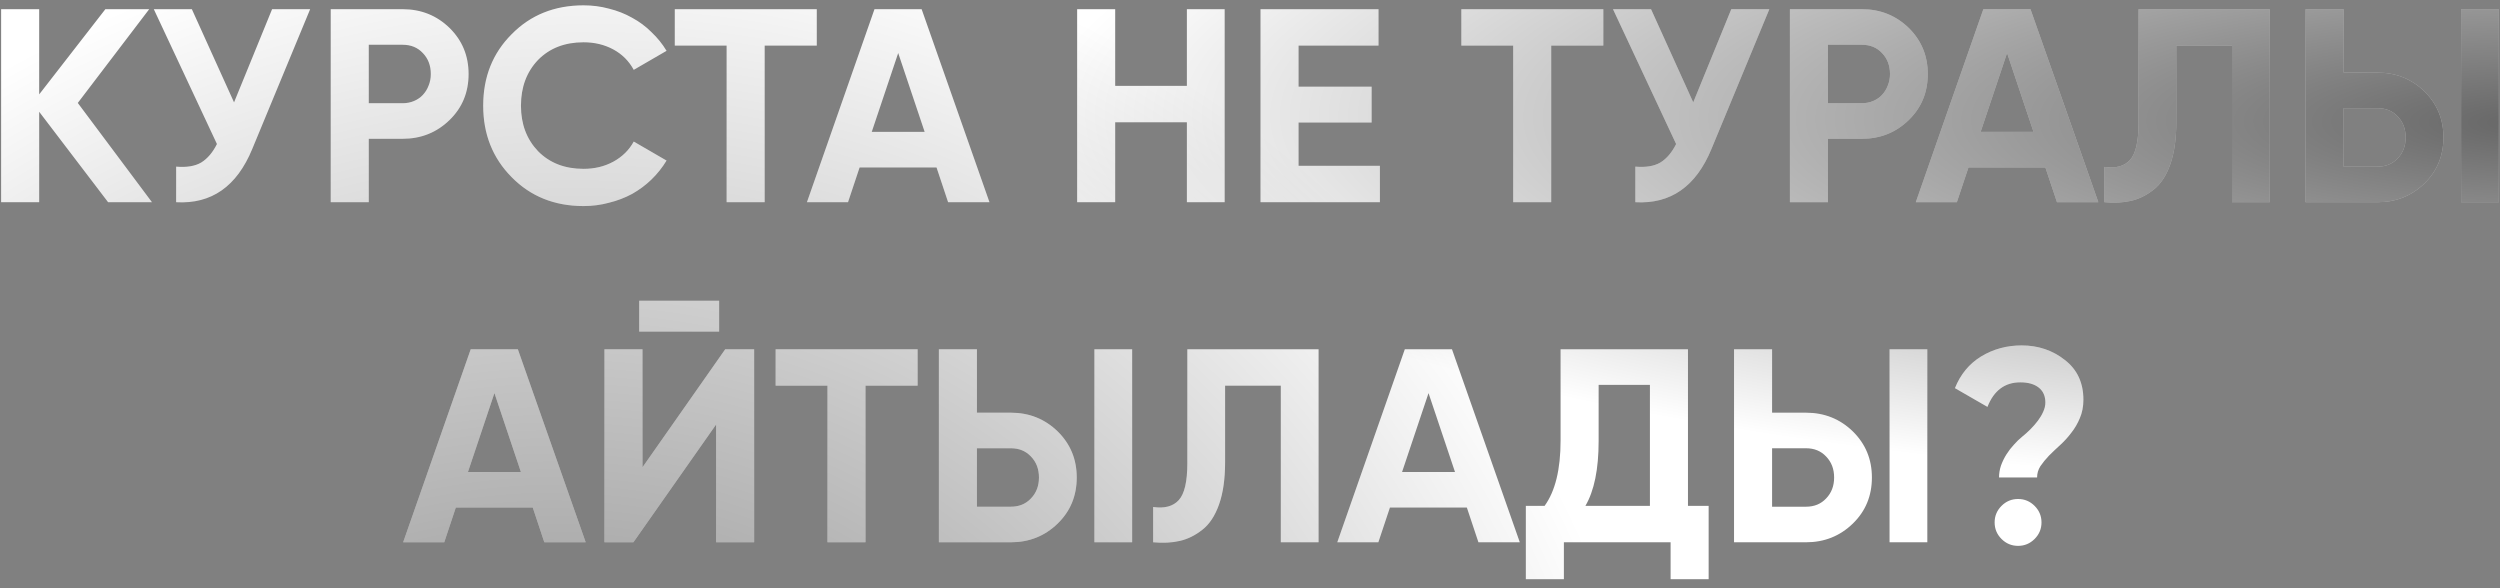
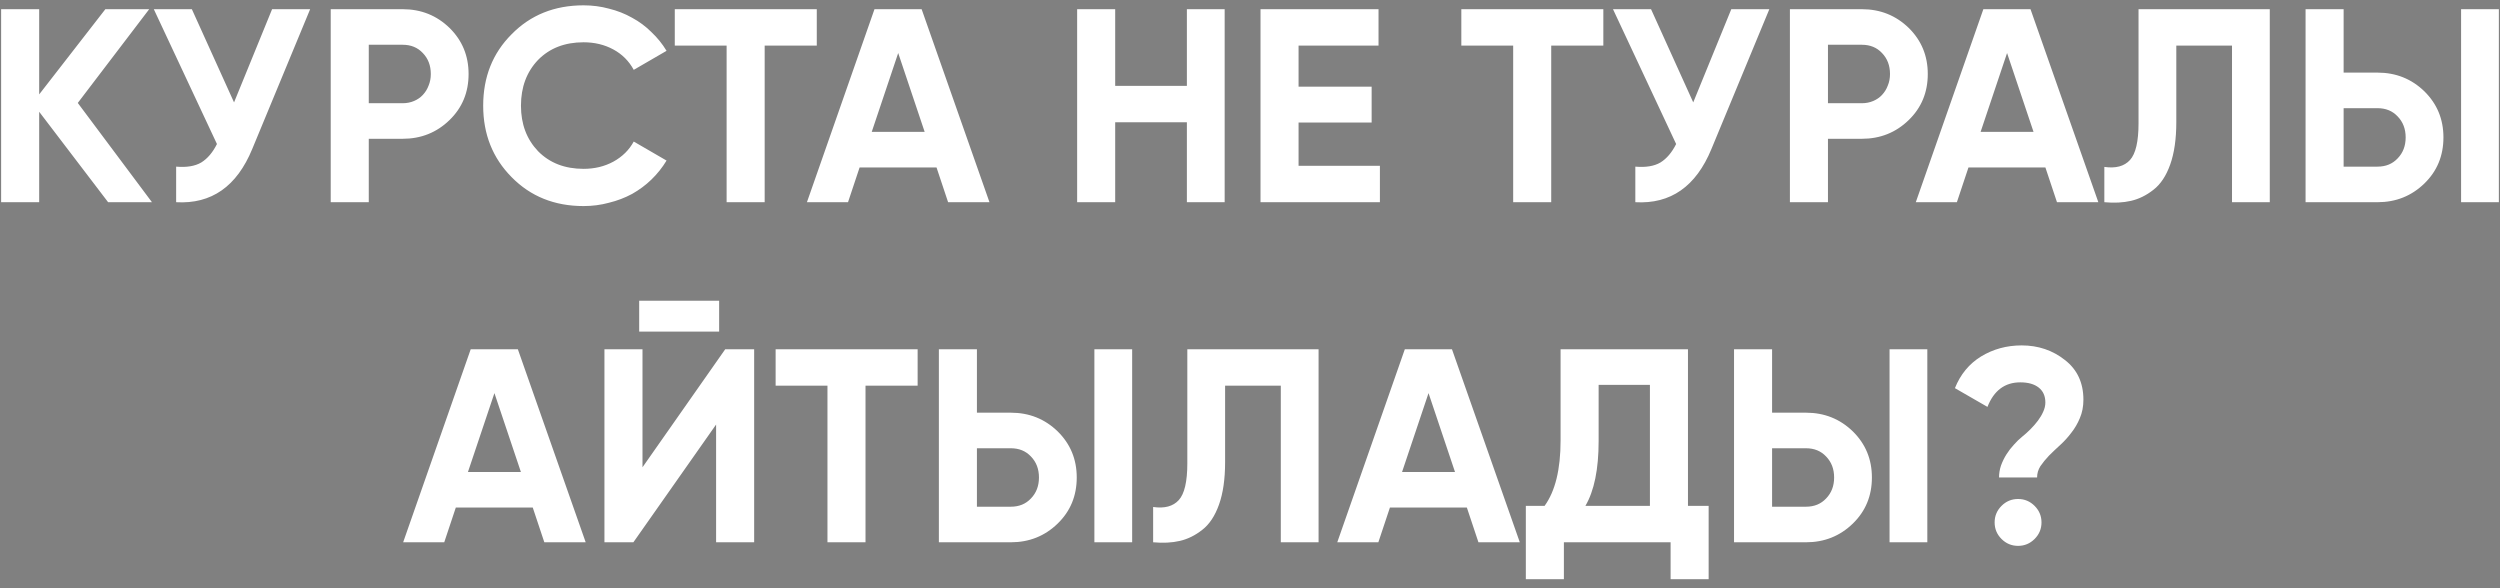
<svg xmlns="http://www.w3.org/2000/svg" width="272" height="64" viewBox="0 0 272 64" fill="none">
  <rect x="0" y="0" width="272" height="64" fill="#808080" stroke="none" />
  <path d="M16.533 22H11.763L4.263 12.16V22H0.123V1H4.263V10.27L11.463 1H16.233L8.463 11.2L16.533 22ZM29.604 1H33.744L27.444 16.21C25.764 20.29 23.004 22.22 19.164 22V18.13C20.304 18.23 21.214 18.08 21.894 17.68C22.574 17.26 23.144 16.59 23.604 15.67L16.734 1H20.874L25.464 11.14L29.604 1ZM43.812 1C45.812 1 47.512 1.68 48.912 3.04C50.292 4.4 50.982 6.07 50.982 8.05C50.982 10.05 50.292 11.72 48.912 13.06C47.512 14.42 45.812 15.1 43.812 15.1H40.122V22H35.982V1H43.812ZM43.812 11.23C44.252 11.23 44.662 11.15 45.042 10.99C45.422 10.83 45.742 10.61 46.002 10.33C46.282 10.03 46.492 9.69 46.632 9.31C46.792 8.93 46.872 8.51 46.872 8.05C46.872 7.13 46.582 6.37 46.002 5.77C45.442 5.17 44.712 4.87 43.812 4.87H40.122V11.23H43.812ZM63.491 22.42C60.331 22.42 57.721 21.37 55.661 19.27C53.601 17.19 52.571 14.6 52.571 11.5C52.571 8.38 53.601 5.79 55.661 3.73C57.721 1.63 60.331 0.58 63.491 0.58C64.451 0.58 65.371 0.7 66.251 0.94C67.151 1.16 67.991 1.49 68.771 1.93C69.551 2.35 70.251 2.87 70.871 3.49C71.511 4.09 72.061 4.77 72.521 5.53L68.951 7.6C68.431 6.64 67.691 5.9 66.731 5.38C65.771 4.86 64.691 4.6 63.491 4.6C61.451 4.6 59.801 5.24 58.541 6.52C57.301 7.82 56.681 9.48 56.681 11.5C56.681 13.5 57.301 15.15 58.541 16.45C59.801 17.73 61.451 18.37 63.491 18.37C64.691 18.37 65.771 18.11 66.731 17.59C67.711 17.05 68.451 16.32 68.951 15.4L72.521 17.47C72.061 18.23 71.511 18.92 70.871 19.54C70.251 20.14 69.551 20.66 68.771 21.1C67.991 21.52 67.151 21.84 66.251 22.06C65.371 22.3 64.451 22.42 63.491 22.42ZM88.866 1V4.96H83.196V22H79.056V4.96H73.416V1H88.866ZM103.154 22L101.894 18.22H93.524L92.264 22H87.794L95.144 1H100.274L107.654 22H103.154ZM94.844 14.35H100.604L97.724 5.77L94.844 14.35ZM129.133 1H133.243V22H129.133V13.3H121.333V22H117.193V1H121.333V9.34H129.133V1ZM141.284 18.04H150.134V22H137.144V1H149.984V4.96H141.284V9.43H149.234V13.33H141.284V18.04ZM174.443 1V4.96H168.773V22H164.633V4.96H158.993V1H174.443ZM188.364 1H192.504L186.204 16.21C184.524 20.29 181.764 22.22 177.924 22V18.13C179.064 18.23 179.974 18.08 180.654 17.68C181.334 17.26 181.904 16.59 182.364 15.67L175.494 1H179.634L184.224 11.14L188.364 1ZM202.572 1C204.572 1 206.272 1.68 207.672 3.04C209.052 4.4 209.742 6.07 209.742 8.05C209.742 10.05 209.052 11.72 207.672 13.06C206.272 14.42 204.572 15.1 202.572 15.1H198.882V22H194.742V1H202.572ZM202.572 11.23C203.012 11.23 203.422 11.15 203.802 10.99C204.182 10.83 204.502 10.61 204.762 10.33C205.042 10.03 205.252 9.69 205.392 9.31C205.552 8.93 205.632 8.51 205.632 8.05C205.632 7.13 205.342 6.37 204.762 5.77C204.202 5.17 203.472 4.87 202.572 4.87H198.882V11.23H202.572ZM223.799 22L222.539 18.22H214.169L212.909 22H208.439L215.789 1H220.919L228.299 22H223.799ZM215.489 14.35H221.249L218.369 5.77L215.489 14.35ZM228.952 18.16C230.192 18.34 231.122 18.09 231.742 17.41C232.362 16.73 232.672 15.4 232.672 13.42V1H246.952V22H242.842V4.96H236.782V13.3C236.782 15.12 236.562 16.65 236.122 17.89C235.682 19.13 235.072 20.05 234.292 20.65C233.532 21.25 232.722 21.65 231.862 21.85C231.002 22.05 230.032 22.1 228.952 22V18.16ZM250.846 22V1H254.986V7.9H258.676C260.676 7.9 262.376 8.58 263.776 9.94C265.156 11.3 265.846 12.97 265.846 14.95C265.846 16.95 265.156 18.62 263.776 19.96C262.376 21.32 260.676 22 258.676 22H250.846ZM267.766 22V1H271.876V22H267.766ZM254.986 18.13H258.676C259.576 18.13 260.306 17.83 260.866 17.23C261.446 16.63 261.736 15.87 261.736 14.95C261.736 14.03 261.446 13.27 260.866 12.67C260.306 12.07 259.576 11.77 258.676 11.77H254.986V18.13ZM59.223 59L57.963 55.22H49.593L48.333 59H43.863L51.213 38H56.343L63.723 59H59.223ZM50.913 51.35H56.673L53.793 42.77L50.913 51.35ZM69.543 36.08V32.72H78.243V36.08H69.543ZM77.912 59V46.19L68.912 59H65.763V38H69.903V50.84L78.903 38H82.052V59H77.912ZM99.838 38V41.96H94.168V59H90.028V41.96H84.388V38H99.838ZM102.149 59V38H106.289V44.9H109.979C111.979 44.9 113.679 45.58 115.079 46.94C116.459 48.3 117.149 49.97 117.149 51.95C117.149 53.95 116.459 55.62 115.079 56.96C113.679 58.32 111.979 59 109.979 59H102.149ZM119.069 59V38H123.179V59H119.069ZM106.289 55.13H109.979C110.879 55.13 111.609 54.83 112.169 54.23C112.749 53.63 113.039 52.87 113.039 51.95C113.039 51.03 112.749 50.27 112.169 49.67C111.609 49.07 110.879 48.77 109.979 48.77H106.289V55.13ZM125.461 55.16C126.701 55.34 127.631 55.09 128.251 54.41C128.871 53.73 129.181 52.4 129.181 50.42V38H143.461V59H139.351V41.96H133.291V50.3C133.291 52.12 133.071 53.65 132.631 54.89C132.191 56.13 131.581 57.05 130.801 57.65C130.041 58.25 129.231 58.65 128.371 58.85C127.511 59.05 126.541 59.1 125.461 59V55.16ZM160.854 59L159.594 55.22H151.224L149.964 59H145.494L152.844 38H157.974L165.354 59H160.854ZM152.544 51.35H158.304L155.424 42.77L152.544 51.35ZM183.651 55.04H185.901V63.02H181.761V59H170.151V63.02H166.011V55.04H168.051C169.211 53.44 169.791 51.07 169.791 47.93V38H183.651V55.04ZM179.511 55.04V41.87H173.931V47.99C173.931 51.05 173.451 53.4 172.491 55.04H179.511ZM188.663 59V38H192.803V44.9H196.493C198.493 44.9 200.193 45.58 201.593 46.94C202.973 48.3 203.663 49.97 203.663 51.95C203.663 53.95 202.973 55.62 201.593 56.96C200.193 58.32 198.493 59 196.493 59H188.663ZM205.583 59V38H209.693V59H205.583ZM192.803 55.13H196.493C197.393 55.13 198.123 54.83 198.683 54.23C199.263 53.63 199.553 52.87 199.553 51.95C199.553 51.03 199.263 50.27 198.683 49.67C198.123 49.07 197.393 48.77 196.493 48.77H192.803V55.13ZM217.495 51.95C217.495 51.51 217.565 51.08 217.705 50.66C217.865 50.22 218.065 49.81 218.305 49.43C218.545 49.05 218.815 48.7 219.115 48.38C219.415 48.04 219.715 47.75 220.015 47.51C220.315 47.27 220.615 47 220.915 46.7C221.215 46.4 221.485 46.09 221.725 45.77C221.965 45.45 222.155 45.13 222.295 44.81C222.455 44.47 222.535 44.13 222.535 43.79C222.535 43.09 222.295 42.55 221.815 42.17C221.335 41.79 220.665 41.6 219.805 41.6C218.125 41.6 216.935 42.49 216.235 44.27L212.695 42.23C213.295 40.73 214.245 39.58 215.545 38.78C216.865 37.98 218.335 37.58 219.955 37.58C221.755 37.58 223.325 38.11 224.665 39.17C226.005 40.21 226.675 41.65 226.675 43.49C226.675 44.23 226.545 44.9 226.285 45.5C226.045 46.08 225.735 46.61 225.355 47.09C224.995 47.57 224.595 48.01 224.155 48.41C223.715 48.81 223.305 49.2 222.925 49.58C222.565 49.96 222.255 50.34 221.995 50.72C221.755 51.1 221.635 51.51 221.635 51.95H217.495ZM221.365 58.64C220.865 59.14 220.265 59.39 219.565 59.39C218.865 59.39 218.265 59.14 217.765 58.64C217.265 58.14 217.015 57.54 217.015 56.84C217.015 56.14 217.265 55.54 217.765 55.04C218.265 54.54 218.865 54.29 219.565 54.29C220.265 54.29 220.865 54.54 221.365 55.04C221.865 55.54 222.115 56.14 222.115 56.84C222.115 57.54 221.865 58.14 221.365 58.64Z" fill="white" />
-   <path d="M16.533 22H11.763L4.263 12.16V22H0.123V1H4.263V10.27L11.463 1H16.233L8.463 11.2L16.533 22ZM29.604 1H33.744L27.444 16.21C25.764 20.29 23.004 22.22 19.164 22V18.13C20.304 18.23 21.214 18.08 21.894 17.68C22.574 17.26 23.144 16.59 23.604 15.67L16.734 1H20.874L25.464 11.14L29.604 1ZM43.812 1C45.812 1 47.512 1.68 48.912 3.04C50.292 4.4 50.982 6.07 50.982 8.05C50.982 10.05 50.292 11.72 48.912 13.06C47.512 14.42 45.812 15.1 43.812 15.1H40.122V22H35.982V1H43.812ZM43.812 11.23C44.252 11.23 44.662 11.15 45.042 10.99C45.422 10.83 45.742 10.61 46.002 10.33C46.282 10.03 46.492 9.69 46.632 9.31C46.792 8.93 46.872 8.51 46.872 8.05C46.872 7.13 46.582 6.37 46.002 5.77C45.442 5.17 44.712 4.87 43.812 4.87H40.122V11.23H43.812ZM63.491 22.42C60.331 22.42 57.721 21.37 55.661 19.27C53.601 17.19 52.571 14.6 52.571 11.5C52.571 8.38 53.601 5.79 55.661 3.73C57.721 1.63 60.331 0.58 63.491 0.58C64.451 0.58 65.371 0.7 66.251 0.94C67.151 1.16 67.991 1.49 68.771 1.93C69.551 2.35 70.251 2.87 70.871 3.49C71.511 4.09 72.061 4.77 72.521 5.53L68.951 7.6C68.431 6.64 67.691 5.9 66.731 5.38C65.771 4.86 64.691 4.6 63.491 4.6C61.451 4.6 59.801 5.24 58.541 6.52C57.301 7.82 56.681 9.48 56.681 11.5C56.681 13.5 57.301 15.15 58.541 16.45C59.801 17.73 61.451 18.37 63.491 18.37C64.691 18.37 65.771 18.11 66.731 17.59C67.711 17.05 68.451 16.32 68.951 15.4L72.521 17.47C72.061 18.23 71.511 18.92 70.871 19.54C70.251 20.14 69.551 20.66 68.771 21.1C67.991 21.52 67.151 21.84 66.251 22.06C65.371 22.3 64.451 22.42 63.491 22.42ZM88.866 1V4.96H83.196V22H79.056V4.96H73.416V1H88.866ZM103.154 22L101.894 18.22H93.524L92.264 22H87.794L95.144 1H100.274L107.654 22H103.154ZM94.844 14.35H100.604L97.724 5.77L94.844 14.35ZM129.133 1H133.243V22H129.133V13.3H121.333V22H117.193V1H121.333V9.34H129.133V1ZM141.284 18.04H150.134V22H137.144V1H149.984V4.96H141.284V9.43H149.234V13.33H141.284V18.04ZM174.443 1V4.96H168.773V22H164.633V4.96H158.993V1H174.443ZM188.364 1H192.504L186.204 16.21C184.524 20.29 181.764 22.22 177.924 22V18.13C179.064 18.23 179.974 18.08 180.654 17.68C181.334 17.26 181.904 16.59 182.364 15.67L175.494 1H179.634L184.224 11.14L188.364 1ZM202.572 1C204.572 1 206.272 1.68 207.672 3.04C209.052 4.4 209.742 6.07 209.742 8.05C209.742 10.05 209.052 11.72 207.672 13.06C206.272 14.42 204.572 15.1 202.572 15.1H198.882V22H194.742V1H202.572ZM202.572 11.23C203.012 11.23 203.422 11.15 203.802 10.99C204.182 10.83 204.502 10.61 204.762 10.33C205.042 10.03 205.252 9.69 205.392 9.31C205.552 8.93 205.632 8.51 205.632 8.05C205.632 7.13 205.342 6.37 204.762 5.77C204.202 5.17 203.472 4.87 202.572 4.87H198.882V11.23H202.572ZM223.799 22L222.539 18.22H214.169L212.909 22H208.439L215.789 1H220.919L228.299 22H223.799ZM215.489 14.35H221.249L218.369 5.77L215.489 14.35ZM228.952 18.16C230.192 18.34 231.122 18.09 231.742 17.41C232.362 16.73 232.672 15.4 232.672 13.42V1H246.952V22H242.842V4.96H236.782V13.3C236.782 15.12 236.562 16.65 236.122 17.89C235.682 19.13 235.072 20.05 234.292 20.65C233.532 21.25 232.722 21.65 231.862 21.85C231.002 22.05 230.032 22.1 228.952 22V18.16ZM250.846 22V1H254.986V7.9H258.676C260.676 7.9 262.376 8.58 263.776 9.94C265.156 11.3 265.846 12.97 265.846 14.95C265.846 16.95 265.156 18.62 263.776 19.96C262.376 21.32 260.676 22 258.676 22H250.846ZM267.766 22V1H271.876V22H267.766ZM254.986 18.13H258.676C259.576 18.13 260.306 17.83 260.866 17.23C261.446 16.63 261.736 15.87 261.736 14.95C261.736 14.03 261.446 13.27 260.866 12.67C260.306 12.07 259.576 11.77 258.676 11.77H254.986V18.13ZM59.223 59L57.963 55.22H49.593L48.333 59H43.863L51.213 38H56.343L63.723 59H59.223ZM50.913 51.35H56.673L53.793 42.77L50.913 51.35ZM69.543 36.08V32.72H78.243V36.08H69.543ZM77.912 59V46.19L68.912 59H65.763V38H69.903V50.84L78.903 38H82.052V59H77.912ZM99.838 38V41.96H94.168V59H90.028V41.96H84.388V38H99.838ZM102.149 59V38H106.289V44.9H109.979C111.979 44.9 113.679 45.58 115.079 46.94C116.459 48.3 117.149 49.97 117.149 51.95C117.149 53.95 116.459 55.62 115.079 56.96C113.679 58.32 111.979 59 109.979 59H102.149ZM119.069 59V38H123.179V59H119.069ZM106.289 55.13H109.979C110.879 55.13 111.609 54.83 112.169 54.23C112.749 53.63 113.039 52.87 113.039 51.95C113.039 51.03 112.749 50.27 112.169 49.67C111.609 49.07 110.879 48.77 109.979 48.77H106.289V55.13ZM125.461 55.16C126.701 55.34 127.631 55.09 128.251 54.41C128.871 53.73 129.181 52.4 129.181 50.42V38H143.461V59H139.351V41.96H133.291V50.3C133.291 52.12 133.071 53.65 132.631 54.89C132.191 56.13 131.581 57.05 130.801 57.65C130.041 58.25 129.231 58.65 128.371 58.85C127.511 59.05 126.541 59.1 125.461 59V55.16ZM160.854 59L159.594 55.22H151.224L149.964 59H145.494L152.844 38H157.974L165.354 59H160.854ZM152.544 51.35H158.304L155.424 42.77L152.544 51.35ZM183.651 55.04H185.901V63.02H181.761V59H170.151V63.02H166.011V55.04H168.051C169.211 53.44 169.791 51.07 169.791 47.93V38H183.651V55.04ZM179.511 55.04V41.87H173.931V47.99C173.931 51.05 173.451 53.4 172.491 55.04H179.511ZM188.663 59V38H192.803V44.9H196.493C198.493 44.9 200.193 45.58 201.593 46.94C202.973 48.3 203.663 49.97 203.663 51.95C203.663 53.95 202.973 55.62 201.593 56.96C200.193 58.32 198.493 59 196.493 59H188.663ZM205.583 59V38H209.693V59H205.583ZM192.803 55.13H196.493C197.393 55.13 198.123 54.83 198.683 54.23C199.263 53.63 199.553 52.87 199.553 51.95C199.553 51.03 199.263 50.27 198.683 49.67C198.123 49.07 197.393 48.77 196.493 48.77H192.803V55.13ZM217.495 51.95C217.495 51.51 217.565 51.08 217.705 50.66C217.865 50.22 218.065 49.81 218.305 49.43C218.545 49.05 218.815 48.7 219.115 48.38C219.415 48.04 219.715 47.75 220.015 47.51C220.315 47.27 220.615 47 220.915 46.7C221.215 46.4 221.485 46.09 221.725 45.77C221.965 45.45 222.155 45.13 222.295 44.81C222.455 44.47 222.535 44.13 222.535 43.79C222.535 43.09 222.295 42.55 221.815 42.17C221.335 41.79 220.665 41.6 219.805 41.6C218.125 41.6 216.935 42.49 216.235 44.27L212.695 42.23C213.295 40.73 214.245 39.58 215.545 38.78C216.865 37.98 218.335 37.58 219.955 37.58C221.755 37.58 223.325 38.11 224.665 39.17C226.005 40.21 226.675 41.65 226.675 43.49C226.675 44.23 226.545 44.9 226.285 45.5C226.045 46.08 225.735 46.61 225.355 47.09C224.995 47.57 224.595 48.01 224.155 48.41C223.715 48.81 223.305 49.2 222.925 49.58C222.565 49.96 222.255 50.34 221.995 50.72C221.755 51.1 221.635 51.51 221.635 51.95H217.495ZM221.365 58.64C220.865 59.14 220.265 59.39 219.565 59.39C218.865 59.39 218.265 59.14 217.765 58.64C217.265 58.14 217.015 57.54 217.015 56.84C217.015 56.14 217.265 55.54 217.765 55.04C218.265 54.54 218.865 54.29 219.565 54.29C220.265 54.29 220.865 54.54 221.365 55.04C221.865 55.54 222.115 56.14 222.115 56.84C222.115 57.54 221.865 58.14 221.365 58.64Z" fill="url(#paint0_radial_881_257)" fill-opacity="0.6" />
-   <path d="M16.533 22H11.763L4.263 12.16V22H0.123V1H4.263V10.27L11.463 1H16.233L8.463 11.2L16.533 22ZM29.604 1H33.744L27.444 16.21C25.764 20.29 23.004 22.22 19.164 22V18.13C20.304 18.23 21.214 18.08 21.894 17.68C22.574 17.26 23.144 16.59 23.604 15.67L16.734 1H20.874L25.464 11.14L29.604 1ZM43.812 1C45.812 1 47.512 1.68 48.912 3.04C50.292 4.4 50.982 6.07 50.982 8.05C50.982 10.05 50.292 11.72 48.912 13.06C47.512 14.42 45.812 15.1 43.812 15.1H40.122V22H35.982V1H43.812ZM43.812 11.23C44.252 11.23 44.662 11.15 45.042 10.99C45.422 10.83 45.742 10.61 46.002 10.33C46.282 10.03 46.492 9.69 46.632 9.31C46.792 8.93 46.872 8.51 46.872 8.05C46.872 7.13 46.582 6.37 46.002 5.77C45.442 5.17 44.712 4.87 43.812 4.87H40.122V11.23H43.812ZM63.491 22.42C60.331 22.42 57.721 21.37 55.661 19.27C53.601 17.19 52.571 14.6 52.571 11.5C52.571 8.38 53.601 5.79 55.661 3.73C57.721 1.63 60.331 0.58 63.491 0.58C64.451 0.58 65.371 0.7 66.251 0.94C67.151 1.16 67.991 1.49 68.771 1.93C69.551 2.35 70.251 2.87 70.871 3.49C71.511 4.09 72.061 4.77 72.521 5.53L68.951 7.6C68.431 6.64 67.691 5.9 66.731 5.38C65.771 4.86 64.691 4.6 63.491 4.6C61.451 4.6 59.801 5.24 58.541 6.52C57.301 7.82 56.681 9.48 56.681 11.5C56.681 13.5 57.301 15.15 58.541 16.45C59.801 17.73 61.451 18.37 63.491 18.37C64.691 18.37 65.771 18.11 66.731 17.59C67.711 17.05 68.451 16.32 68.951 15.4L72.521 17.47C72.061 18.23 71.511 18.92 70.871 19.54C70.251 20.14 69.551 20.66 68.771 21.1C67.991 21.52 67.151 21.84 66.251 22.06C65.371 22.3 64.451 22.42 63.491 22.42ZM88.866 1V4.96H83.196V22H79.056V4.96H73.416V1H88.866ZM103.154 22L101.894 18.22H93.524L92.264 22H87.794L95.144 1H100.274L107.654 22H103.154ZM94.844 14.35H100.604L97.724 5.77L94.844 14.35ZM129.133 1H133.243V22H129.133V13.3H121.333V22H117.193V1H121.333V9.34H129.133V1ZM141.284 18.04H150.134V22H137.144V1H149.984V4.96H141.284V9.43H149.234V13.33H141.284V18.04ZM174.443 1V4.96H168.773V22H164.633V4.96H158.993V1H174.443ZM188.364 1H192.504L186.204 16.21C184.524 20.29 181.764 22.22 177.924 22V18.13C179.064 18.23 179.974 18.08 180.654 17.68C181.334 17.26 181.904 16.59 182.364 15.67L175.494 1H179.634L184.224 11.14L188.364 1ZM202.572 1C204.572 1 206.272 1.68 207.672 3.04C209.052 4.4 209.742 6.07 209.742 8.05C209.742 10.05 209.052 11.72 207.672 13.06C206.272 14.42 204.572 15.1 202.572 15.1H198.882V22H194.742V1H202.572ZM202.572 11.23C203.012 11.23 203.422 11.15 203.802 10.99C204.182 10.83 204.502 10.61 204.762 10.33C205.042 10.03 205.252 9.69 205.392 9.31C205.552 8.93 205.632 8.51 205.632 8.05C205.632 7.13 205.342 6.37 204.762 5.77C204.202 5.17 203.472 4.87 202.572 4.87H198.882V11.23H202.572ZM223.799 22L222.539 18.22H214.169L212.909 22H208.439L215.789 1H220.919L228.299 22H223.799ZM215.489 14.35H221.249L218.369 5.77L215.489 14.35ZM228.952 18.16C230.192 18.34 231.122 18.09 231.742 17.41C232.362 16.73 232.672 15.4 232.672 13.42V1H246.952V22H242.842V4.96H236.782V13.3C236.782 15.12 236.562 16.65 236.122 17.89C235.682 19.13 235.072 20.05 234.292 20.65C233.532 21.25 232.722 21.65 231.862 21.85C231.002 22.05 230.032 22.1 228.952 22V18.16ZM250.846 22V1H254.986V7.9H258.676C260.676 7.9 262.376 8.58 263.776 9.94C265.156 11.3 265.846 12.97 265.846 14.95C265.846 16.95 265.156 18.62 263.776 19.96C262.376 21.32 260.676 22 258.676 22H250.846ZM267.766 22V1H271.876V22H267.766ZM254.986 18.13H258.676C259.576 18.13 260.306 17.83 260.866 17.23C261.446 16.63 261.736 15.87 261.736 14.95C261.736 14.03 261.446 13.27 260.866 12.67C260.306 12.07 259.576 11.77 258.676 11.77H254.986V18.13ZM59.223 59L57.963 55.22H49.593L48.333 59H43.863L51.213 38H56.343L63.723 59H59.223ZM50.913 51.35H56.673L53.793 42.77L50.913 51.35ZM69.543 36.08V32.72H78.243V36.08H69.543ZM77.912 59V46.19L68.912 59H65.763V38H69.903V50.84L78.903 38H82.052V59H77.912ZM99.838 38V41.96H94.168V59H90.028V41.96H84.388V38H99.838ZM102.149 59V38H106.289V44.9H109.979C111.979 44.9 113.679 45.58 115.079 46.94C116.459 48.3 117.149 49.97 117.149 51.95C117.149 53.95 116.459 55.62 115.079 56.96C113.679 58.32 111.979 59 109.979 59H102.149ZM119.069 59V38H123.179V59H119.069ZM106.289 55.13H109.979C110.879 55.13 111.609 54.83 112.169 54.23C112.749 53.63 113.039 52.87 113.039 51.95C113.039 51.03 112.749 50.27 112.169 49.67C111.609 49.07 110.879 48.77 109.979 48.77H106.289V55.13ZM125.461 55.16C126.701 55.34 127.631 55.09 128.251 54.41C128.871 53.73 129.181 52.4 129.181 50.42V38H143.461V59H139.351V41.96H133.291V50.3C133.291 52.12 133.071 53.65 132.631 54.89C132.191 56.13 131.581 57.05 130.801 57.65C130.041 58.25 129.231 58.65 128.371 58.85C127.511 59.05 126.541 59.1 125.461 59V55.16ZM160.854 59L159.594 55.22H151.224L149.964 59H145.494L152.844 38H157.974L165.354 59H160.854ZM152.544 51.35H158.304L155.424 42.77L152.544 51.35ZM183.651 55.04H185.901V63.02H181.761V59H170.151V63.02H166.011V55.04H168.051C169.211 53.44 169.791 51.07 169.791 47.93V38H183.651V55.04ZM179.511 55.04V41.87H173.931V47.99C173.931 51.05 173.451 53.4 172.491 55.04H179.511ZM188.663 59V38H192.803V44.9H196.493C198.493 44.9 200.193 45.58 201.593 46.94C202.973 48.3 203.663 49.97 203.663 51.95C203.663 53.95 202.973 55.62 201.593 56.96C200.193 58.32 198.493 59 196.493 59H188.663ZM205.583 59V38H209.693V59H205.583ZM192.803 55.13H196.493C197.393 55.13 198.123 54.83 198.683 54.23C199.263 53.63 199.553 52.87 199.553 51.95C199.553 51.03 199.263 50.27 198.683 49.67C198.123 49.07 197.393 48.77 196.493 48.77H192.803V55.13ZM217.495 51.95C217.495 51.51 217.565 51.08 217.705 50.66C217.865 50.22 218.065 49.81 218.305 49.43C218.545 49.05 218.815 48.7 219.115 48.38C219.415 48.04 219.715 47.75 220.015 47.51C220.315 47.27 220.615 47 220.915 46.7C221.215 46.4 221.485 46.09 221.725 45.77C221.965 45.45 222.155 45.13 222.295 44.81C222.455 44.47 222.535 44.13 222.535 43.79C222.535 43.09 222.295 42.55 221.815 42.17C221.335 41.79 220.665 41.6 219.805 41.6C218.125 41.6 216.935 42.49 216.235 44.27L212.695 42.23C213.295 40.73 214.245 39.58 215.545 38.78C216.865 37.98 218.335 37.58 219.955 37.58C221.755 37.58 223.325 38.11 224.665 39.17C226.005 40.21 226.675 41.65 226.675 43.49C226.675 44.23 226.545 44.9 226.285 45.5C226.045 46.08 225.735 46.61 225.355 47.09C224.995 47.57 224.595 48.01 224.155 48.41C223.715 48.81 223.305 49.2 222.925 49.58C222.565 49.96 222.255 50.34 221.995 50.72C221.755 51.1 221.635 51.51 221.635 51.95H217.495ZM221.365 58.64C220.865 59.14 220.265 59.39 219.565 59.39C218.865 59.39 218.265 59.14 217.765 58.64C217.265 58.14 217.015 57.54 217.015 56.84C217.015 56.14 217.265 55.54 217.765 55.04C218.265 54.54 218.865 54.29 219.565 54.29C220.265 54.29 220.865 54.54 221.365 55.04C221.865 55.54 222.115 56.14 222.115 56.84C222.115 57.54 221.865 58.14 221.365 58.64Z" fill="url(#paint1_radial_881_257)" fill-opacity="0.6" />
  <defs>
    <radialGradient id="paint0_radial_881_257" cx="0" cy="0" r="1" gradientUnits="userSpaceOnUse" gradientTransform="translate(276.118 13.201) rotate(0.253) scale(162.842 40.042)">
      <stop />
      <stop offset="1" stop-opacity="0" />
    </radialGradient>
    <radialGradient id="paint1_radial_881_257" cx="0" cy="0" r="1" gradientUnits="userSpaceOnUse" gradientTransform="translate(55.795 120.323) rotate(124.797) scale(133.717 125.023)">
      <stop />
      <stop offset="1" stop-opacity="0" />
    </radialGradient>
  </defs>
</svg>